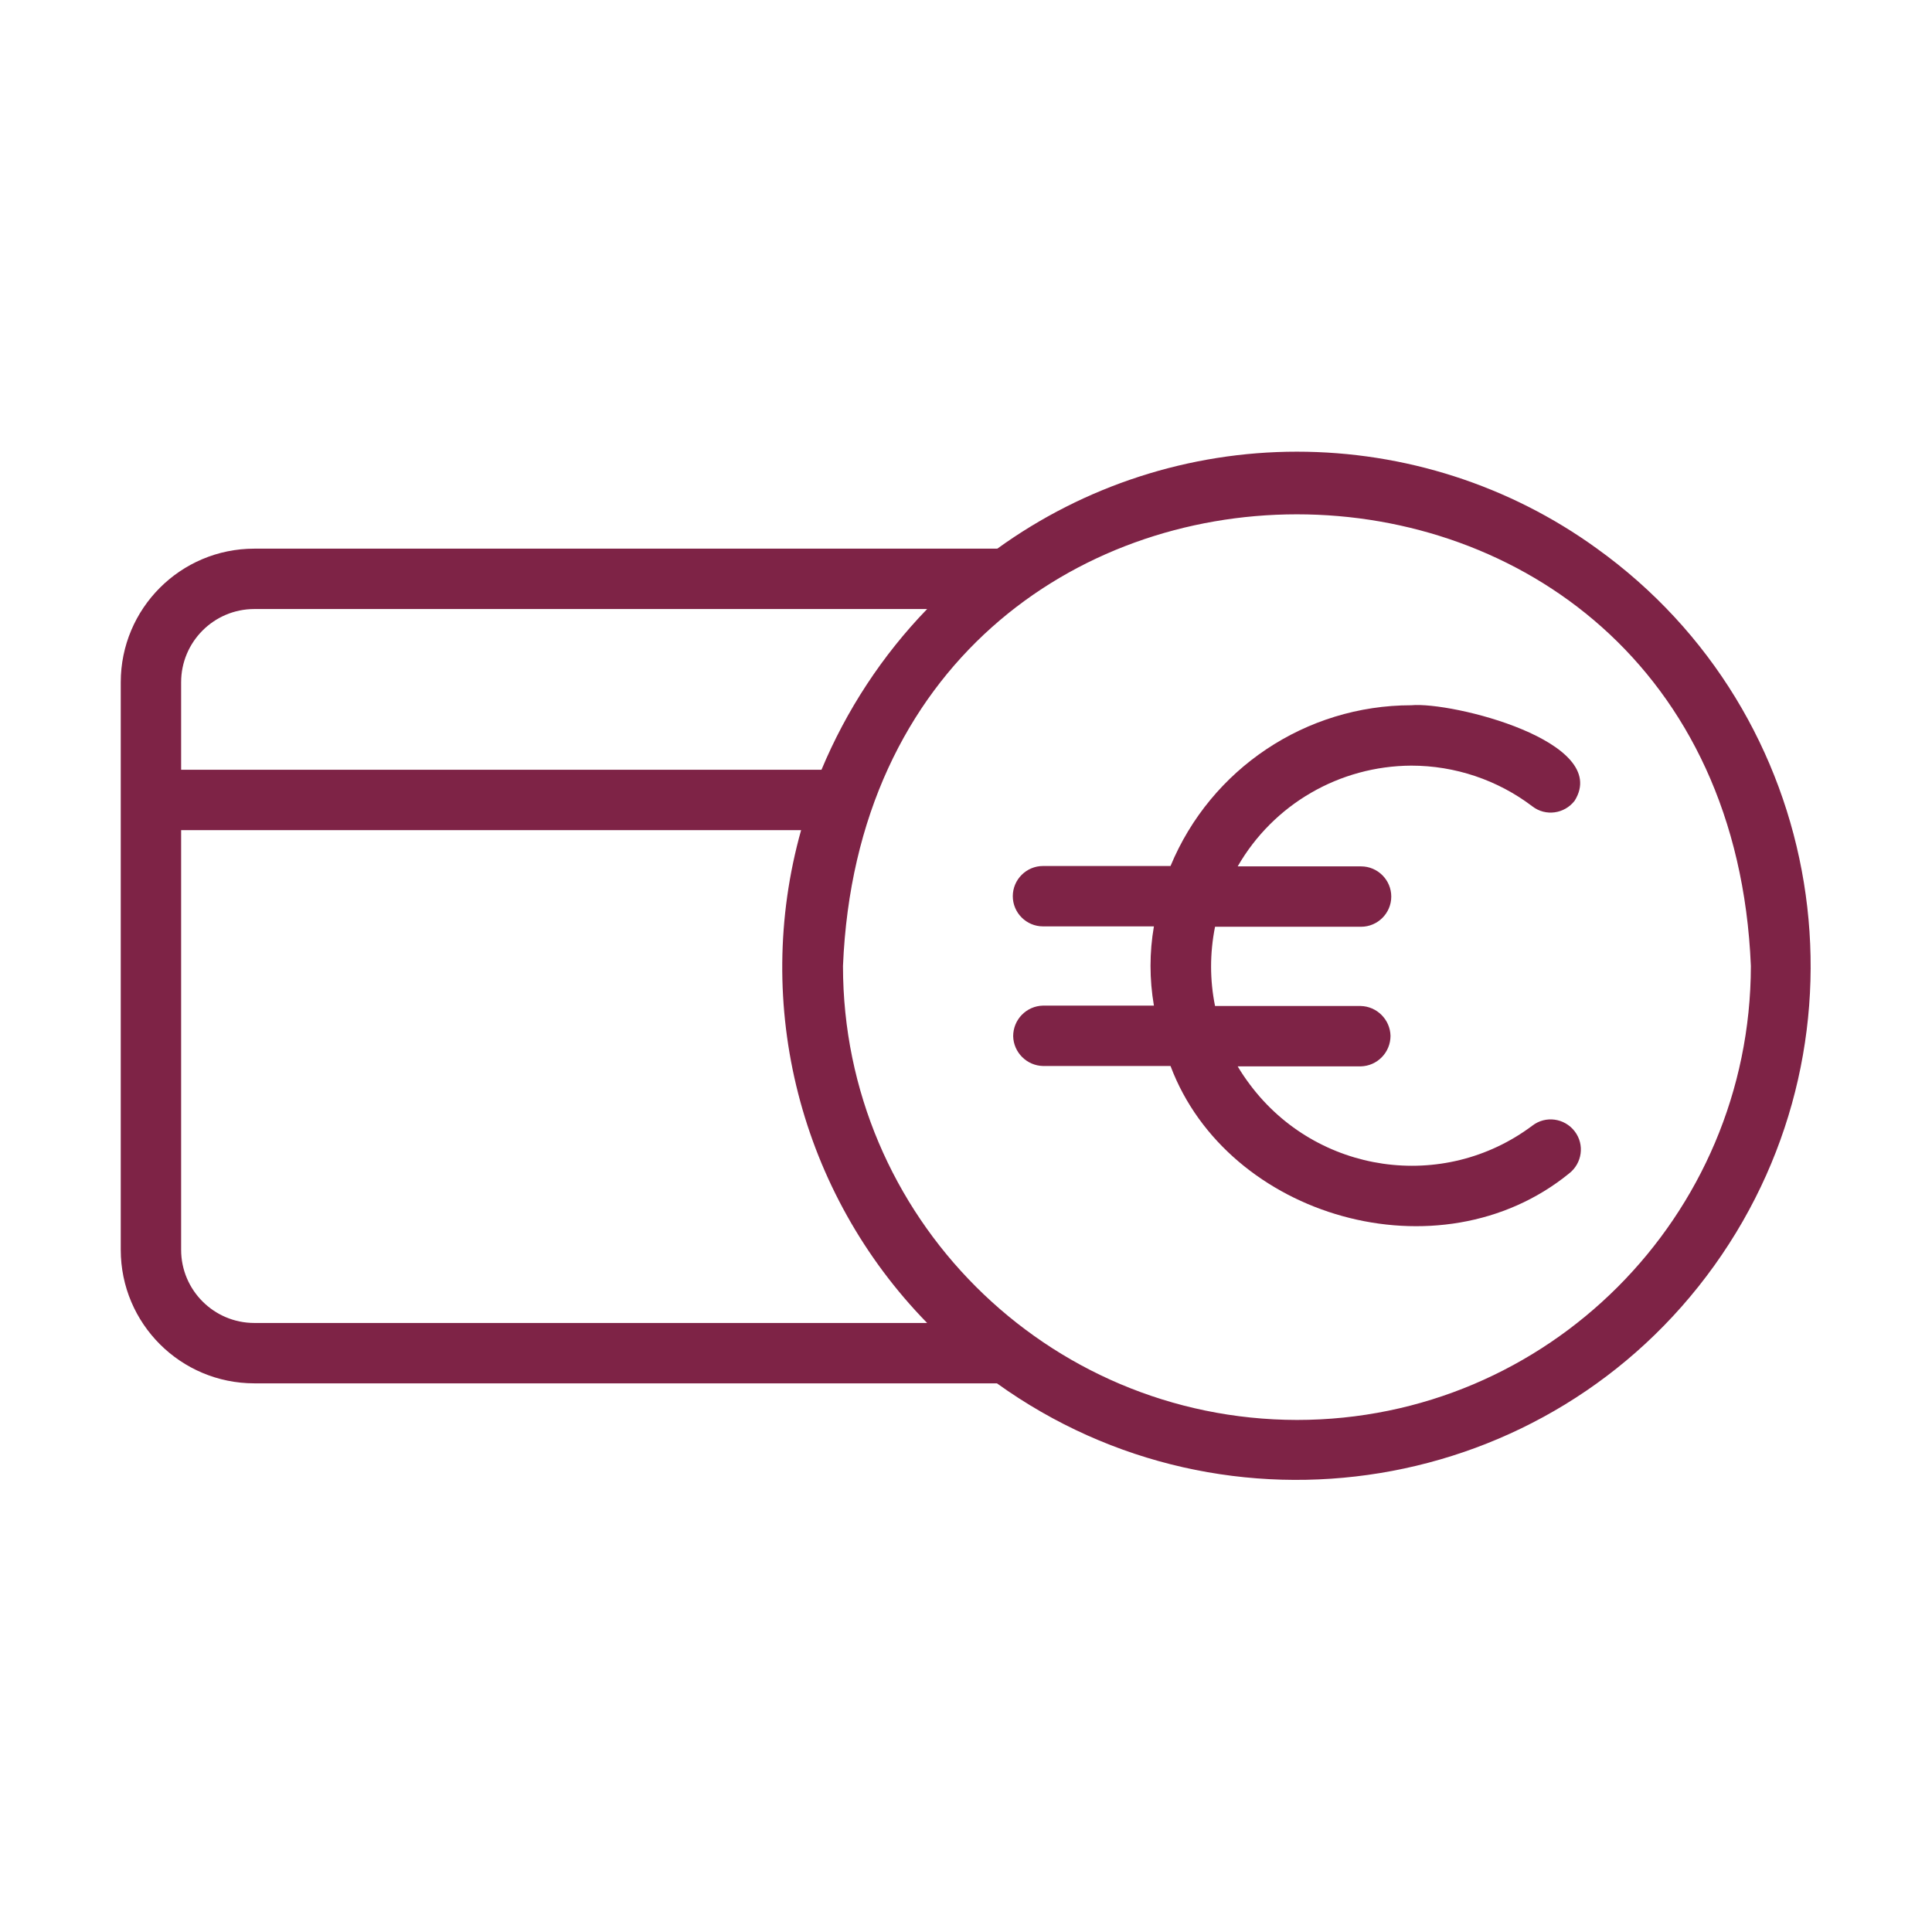
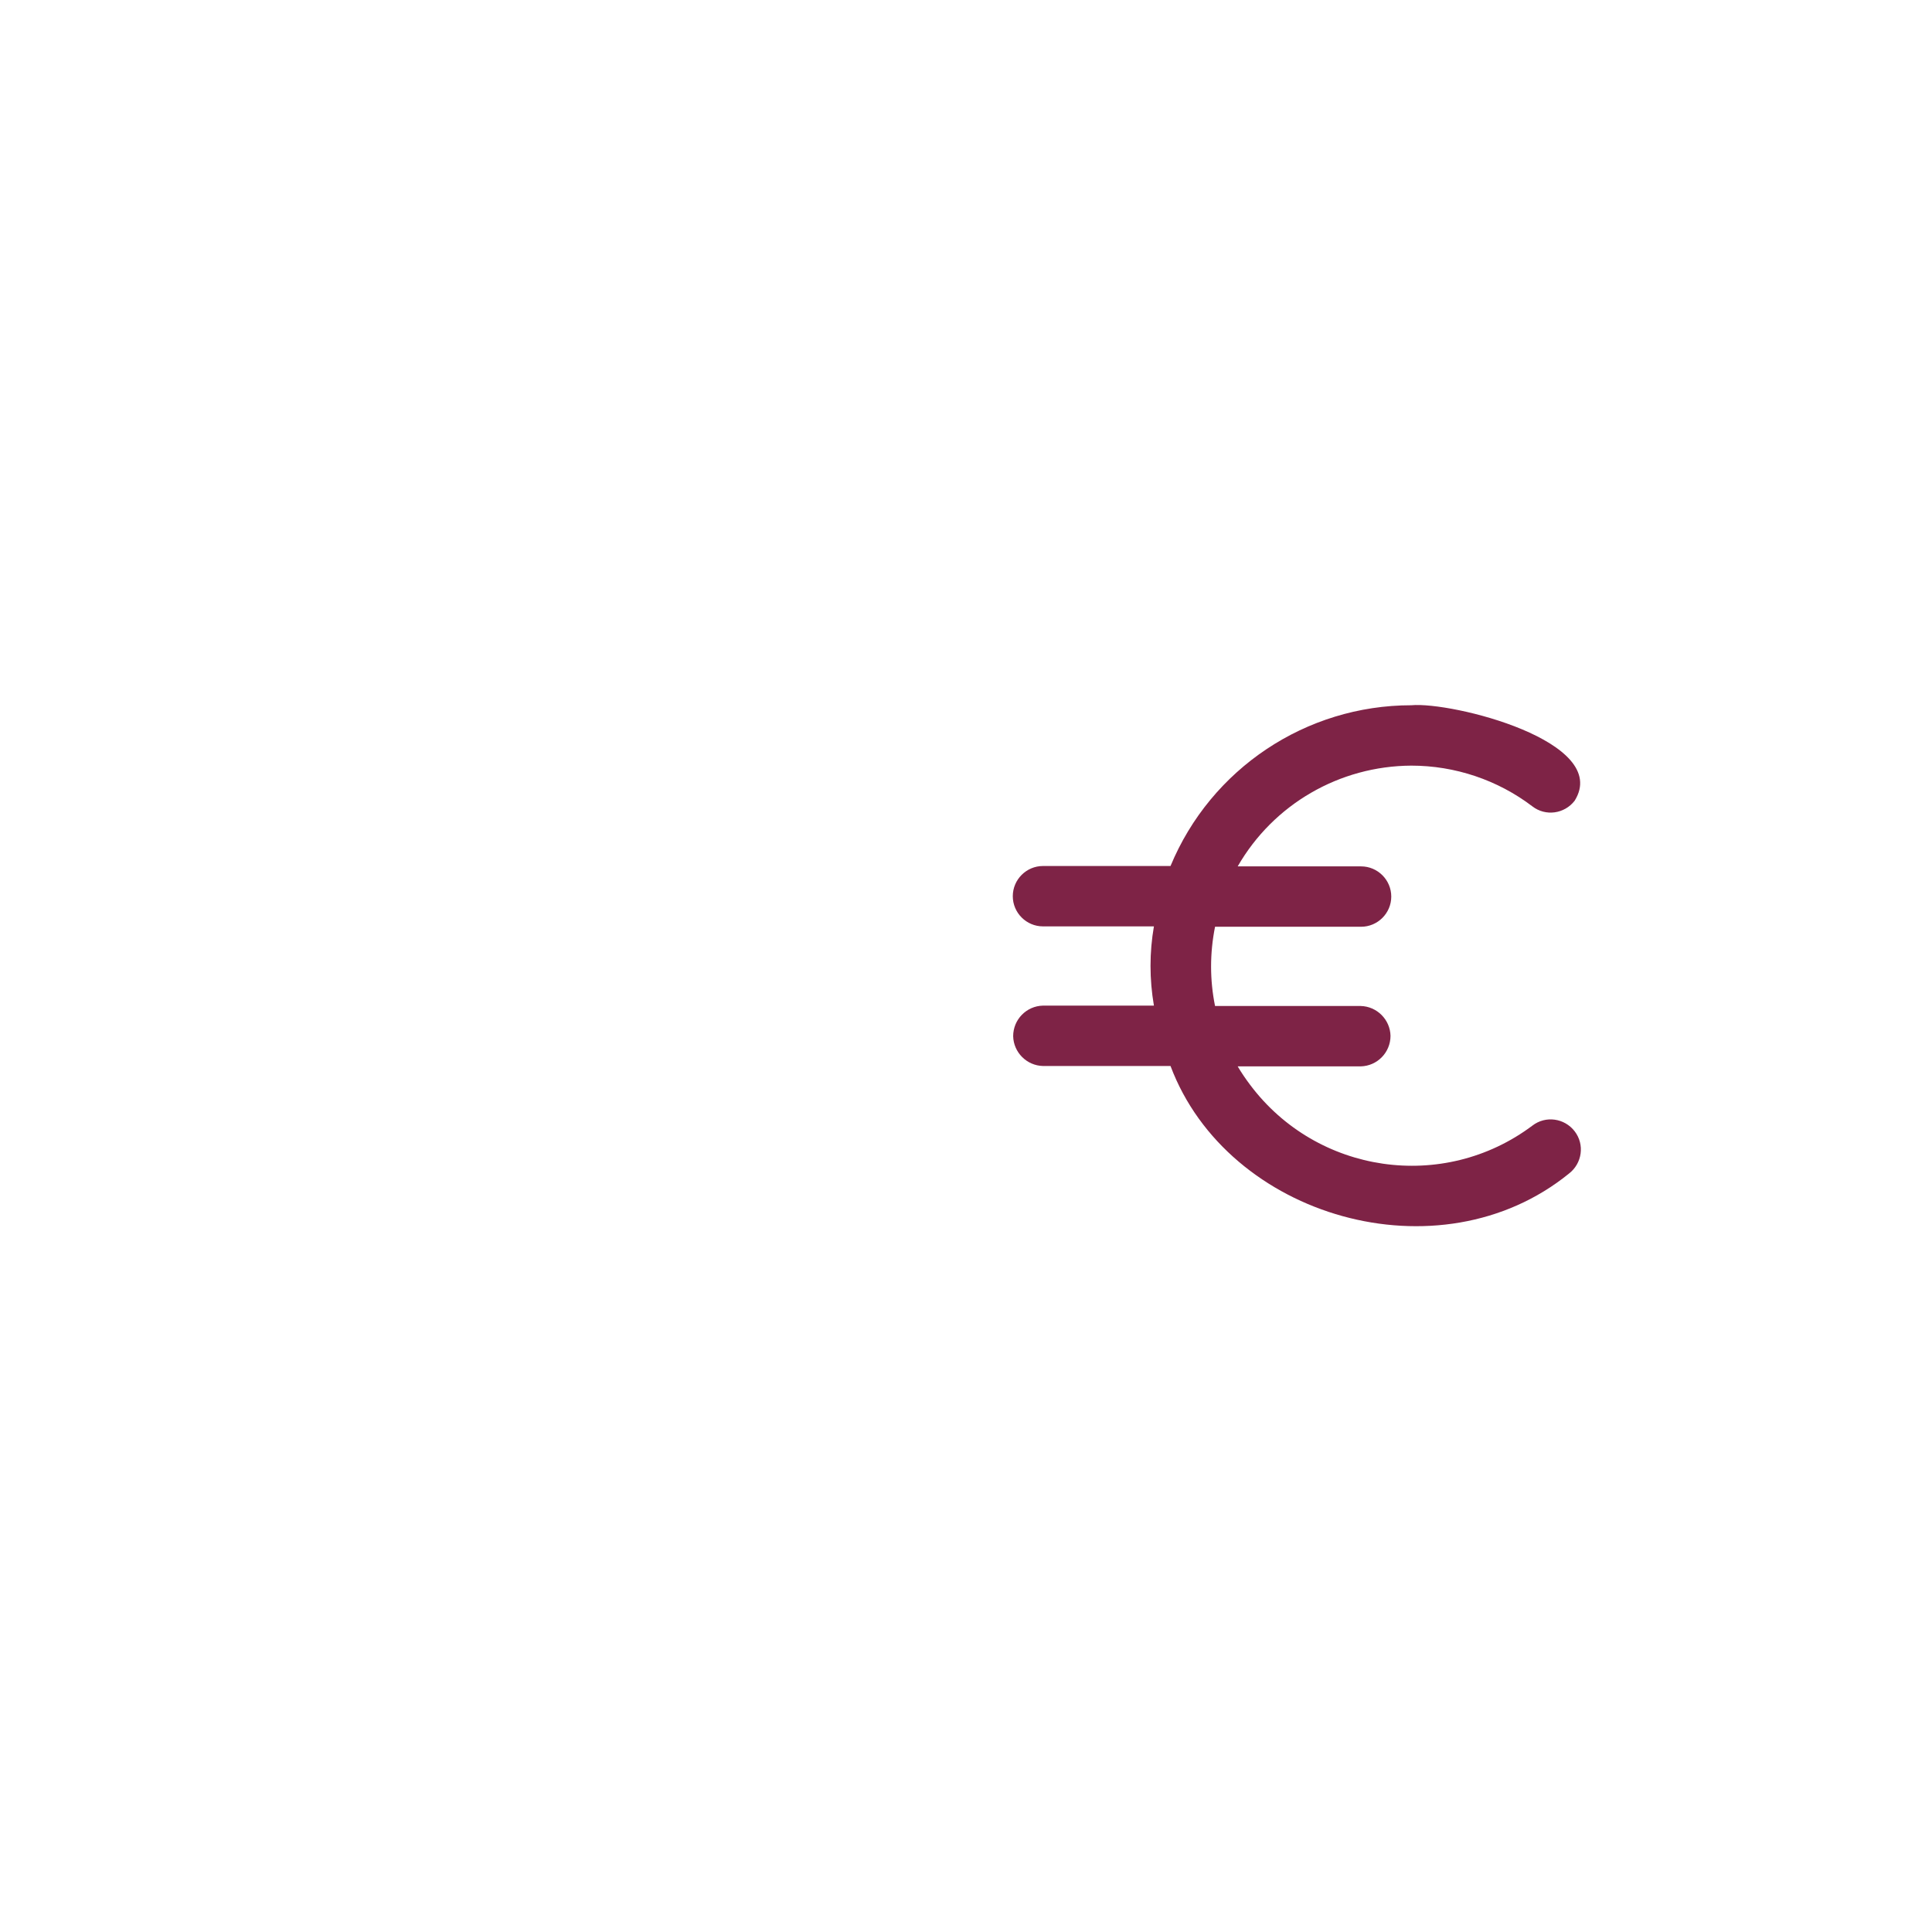
<svg xmlns="http://www.w3.org/2000/svg" id="Bahan_copy" x="0px" y="0px" viewBox="0 0 512 512" style="enable-background:new 0 0 512 512;" xml:space="preserve">
  <style type="text/css">	.st0{fill:#7E2346;}</style>
  <g>
-     <path class="st0" d="M343.7,119.7c-28.5,0-56.3,9-79.4,25.7H67.4c-19.6,0-35.4,15.9-35.4,35.4v150.4c0,19.6,15.9,35.4,35.4,35.4  h196.8c61.1,43.9,146.3,29.9,190.1-31.2s29.9-146.3-31.2-190.1C400,128.6,372.2,119.7,343.7,119.7L343.7,119.7z M67.4,161.4h178.3  c-11.9,12.3-21.4,26.8-28,42.6H48v-23.2C48,170.1,56.7,161.4,67.4,161.4L67.4,161.4z M48,331.2V220h164.3  c-13,46.4-0.2,96.2,33.4,130.6H67.4C56.7,350.6,48,341.9,48,331.2z M343.7,376.3c-66.4-0.1-120.3-53.9-120.3-120.3  C230,96.4,457.4,96.4,464,256C463.9,322.4,410.1,376.3,343.7,376.3z" />
    <path class="st0" d="M374,202.9c11.6,0,22.9,3.8,32.1,10.8c3.5,2.7,8.5,2,11.2-1.5c0,0,0,0,0,0c9.8-15.7-32.5-26.3-43.3-25.3  c-27.9,0-53.1,16.8-63.8,42.6h-33.8c-4.4,0-8,3.6-8,8s3.6,8,8,8h29.4c-1.2,6.9-1.2,14,0,21h-29.4c-4.4,0.1-7.9,3.7-7.9,8.1  c0.1,4.3,3.6,7.8,7.9,7.9h33.8c15.1,40.2,71.3,56.4,105.6,28.5c3.5-2.7,4.2-7.7,1.5-11.2c-2.7-3.5-7.7-4.2-11.2-1.5  c-23.6,17.7-57.1,12.8-74.8-10.8c-1.2-1.6-2.3-3.2-3.3-4.9l32.6,0c4.4-0.1,7.9-3.7,7.9-8.1c-0.1-4.3-3.6-7.8-7.9-7.9H322  c-1.4-6.9-1.4-14,0-21h38.7c4.4,0,8-3.6,8-8s-3.6-8-8-8H328C337.5,213.1,355,203,374,202.9L374,202.9z" />
  </g>
</svg>